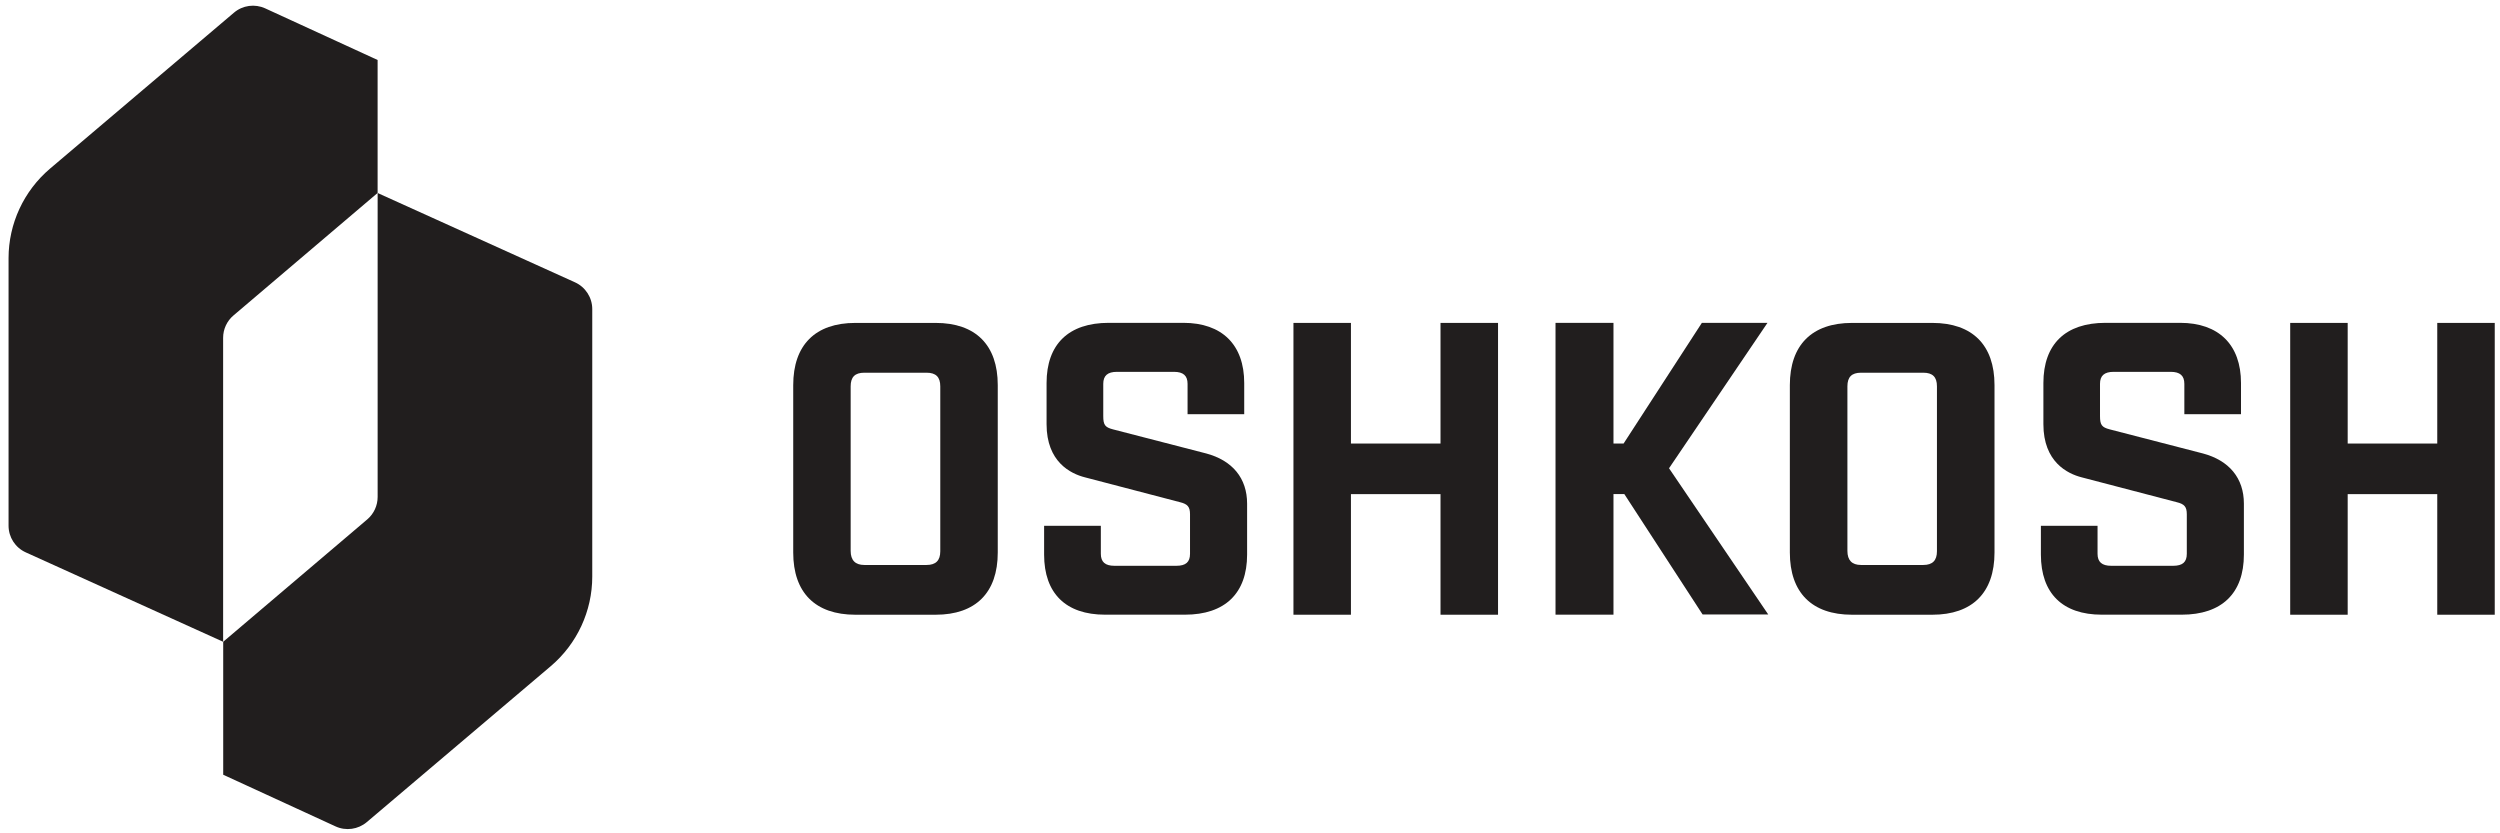
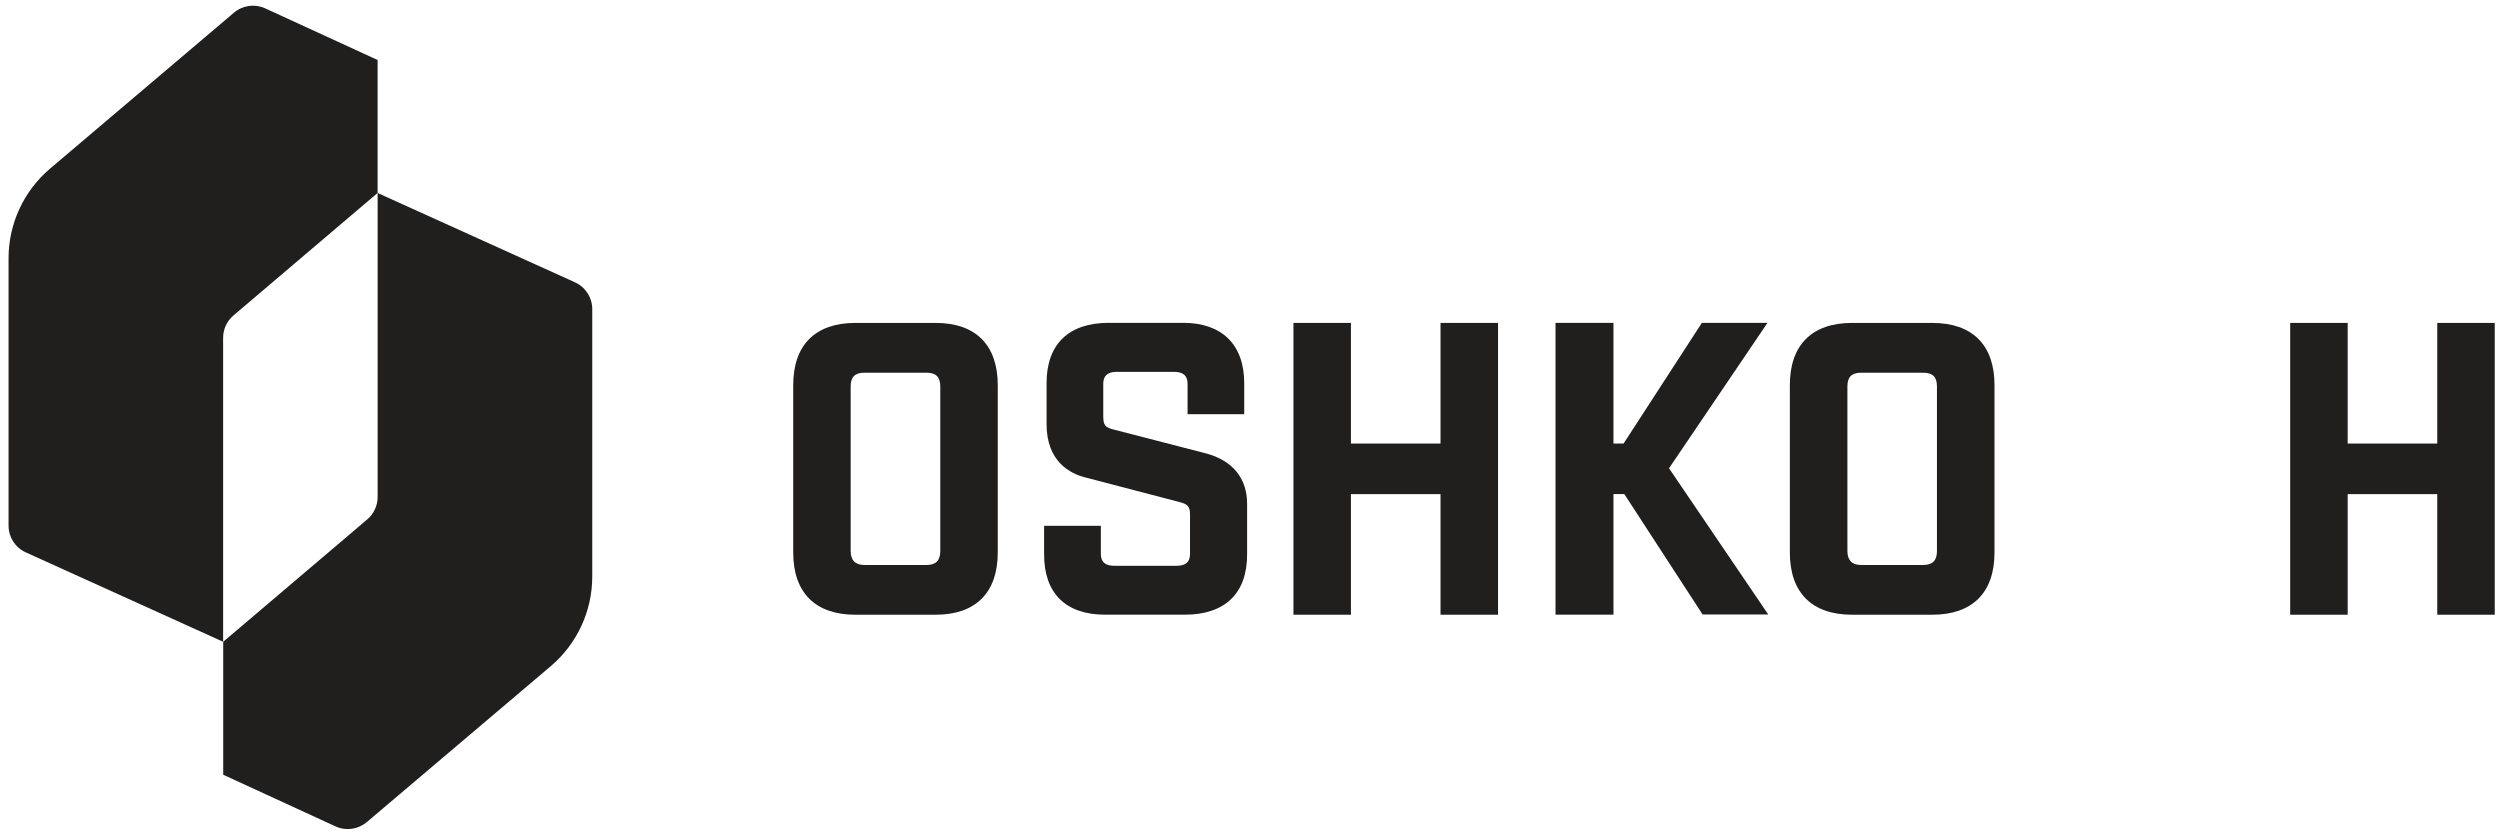
<svg xmlns="http://www.w3.org/2000/svg" xmlns:ns1="http://www.inkscape.org/namespaces/inkscape" xmlns:ns2="http://sodipodi.sourceforge.net/DTD/sodipodi-0.dtd" width="238.505" height="79.505" viewBox="0 0 63.104 21.036" version="1.1" id="svg246997" ns1:version="1.0.1 (c497b03c, 2020-09-10)" ns2:docname="oshkosh.svg">
  <defs id="defs246991">
    <clipPath id="clip3-2">
      <path d="m 541,57 h 6 v 6.312 h -6 z m 0,0" id="path247192" />
    </clipPath>
    <clipPath id="clip4-9">
      <path d="m 547,57 h 6 v 6.312 h -6 z m 0,0" id="path247195" />
    </clipPath>
    <clipPath id="clip5-4">
      <path d="m 552,57 h 5 v 6.312 h -5 z m 0,0" id="path247198" />
    </clipPath>
    <clipPath id="clip6-8">
      <path d="m 556,55 h 6 v 8.312 h -6 z m 0,0" id="path247201" />
    </clipPath>
    <clipPath id="clip7-1">
      <path d="m 562,55 h 2 v 8.312 h -2 z m 0,0" id="path247204" />
    </clipPath>
    <clipPath id="clip8-0">
      <path d="m 568,55 h 6 v 8.312 h -6 z m 0,0" id="path247207" />
    </clipPath>
    <clipPath id="clip9-0">
      <path d="m 564,57 h 5 v 6.312 h -5 z m 0,0" id="path247210" />
    </clipPath>
    <clipPath id="clip10-0">
      <path d="M 517.766,57 H 523 v 6.312 h -5.234 z m 0,0" id="path247213" />
    </clipPath>
    <clipPath id="clip11-6">
      <path d="m 523,57 h 6 v 6.312 h -6 z m 0,0" id="path247216" />
    </clipPath>
    <clipPath id="clip12-67">
      <path d="m 533,57 h 6 v 6.312 h -6 z m 0,0" id="path247219" />
    </clipPath>
    <clipPath id="clip13-6">
-       <path d="m 528,57 h 6 v 6.312 h -6 z m 0,0" id="path247222" />
+       <path d="m 528,57 h 6 v 6.312 z m 0,0" id="path247222" />
    </clipPath>
    <clipPath id="clip15-9">
      <path d="m 531,21.293 h 10 V 31 h -10 z m 0,0" id="path247228" />
    </clipPath>
    <clipPath id="clip1-5">
      <path d="M 375.695,49.312 H 403 V 95 h -27.305 z m 0,0" id="path248293" />
    </clipPath>
    <clipPath id="clip2-27">
      <path d="m 391,62 h 27 v 46.488 h -27 z m 0,0" id="path248296" />
    </clipPath>
  </defs>
  <g ns1:label="Layer 1" ns1:groupmode="layer" id="layer1" transform="translate(11.255,-127.081)">
    <g id="g248762" transform="translate(-119.744,94.373)">
      <path style="fill:#211e1e;fill-opacity:1;fill-rule:nonzero;stroke:none;stroke-width:0.353" d="m 132.223,42.458 v 4.166 c 0,0.232 -0.113,0.345 -0.345,0.345 h -1.574 c -0.227,0 -0.343,-0.12 -0.343,-0.354 v -4.156 c 0,-0.234 0.109,-0.343 0.343,-0.343 h 1.574 c 0.234,0 0.345,0.109 0.345,0.343 m -0.117,-1.6 h -2.027 c -1.011,0 -1.568,0.558 -1.568,1.57 v 4.226 c 0,1.013 0.557,1.57 1.568,1.57 h 2.027 c 1.011,0 1.568,-0.557 1.568,-1.57 v -4.226 c 0,-1.011 -0.557,-1.57 -1.568,-1.57" id="path248310" />
      <path style="fill:#211e1e;fill-opacity:1;fill-rule:nonzero;stroke:none;stroke-width:0.353" d="m 138.927,44.152 -2.345,-0.606 c -0.201,-0.052 -0.245,-0.113 -0.245,-0.336 V 42.397 c 0,-0.207 0.11,-0.303 0.345,-0.303 h 1.44 c 0.234,0 0.343,0.096 0.343,0.303 v 0.766 h 1.43 v -0.787 c 0,-0.965 -0.559,-1.519 -1.538,-1.519 h -1.881 c -1.013,0 -1.57,0.539 -1.57,1.519 V 43.416 c 0,0.951 0.606,1.249 0.969,1.341 l 2.398,0.627 c 0.194,0.047 0.254,0.119 0.254,0.305 v 0.998 c 0,0.209 -0.106,0.303 -0.345,0.303 h -1.563 c -0.234,0 -0.343,-0.096 -0.343,-0.303 v -0.706 h -1.432 v 0.726 c 0,0.978 0.547,1.517 1.538,1.517 h 2.016 c 1.011,0 1.57,-0.539 1.57,-1.517 v -1.286 c 0,-0.641 -0.369,-1.091 -1.04,-1.269" id="path248312" />
      <path style="fill:#211e1e;fill-opacity:1;fill-rule:nonzero;stroke:none;stroke-width:0.353" d="m 153.103,40.858 h -1.656 l -1.975,3.045 h -0.256 v -3.045 h -1.463 v 7.366 h 1.463 v -3.044 h 0.274 l 1.958,3.012 0.018,0.026 h 1.656 l -2.504,-3.69 z m 0,0" id="path248314" />
      <path style="fill:#211e1e;fill-opacity:1;fill-rule:nonzero;stroke:none;stroke-width:0.353" d="m 157.381,42.458 v 4.166 c 0,0.232 -0.112,0.345 -0.343,0.345 h -1.574 c -0.229,0 -0.343,-0.12 -0.343,-0.354 v -4.156 c 0,-0.234 0.109,-0.343 0.343,-0.343 h 1.574 c 0.234,0 0.343,0.109 0.343,0.343 m -0.117,-1.6 h -2.026 c -1.013,0 -1.57,0.558 -1.57,1.57 v 4.226 c 0,1.013 0.557,1.57 1.57,1.57 h 2.026 c 1.011,0 1.57,-0.557 1.57,-1.57 v -4.226 c 0,-1.011 -0.558,-1.57 -1.57,-1.57" id="path248316" />
-       <path style="fill:#211e1e;fill-opacity:1;fill-rule:nonzero;stroke:none;stroke-width:0.353" d="m 164.086,44.152 -2.344,-0.606 c -0.201,-0.052 -0.245,-0.113 -0.245,-0.336 V 42.397 c 0,-0.207 0.109,-0.303 0.345,-0.303 h 1.439 c 0.236,0 0.345,0.096 0.345,0.303 v 0.766 h 1.43 v -0.787 c 0,-0.965 -0.561,-1.519 -1.538,-1.519 h -1.882 c -1.011,0 -1.568,0.539 -1.568,1.519 V 43.416 c 0,0.951 0.606,1.249 0.967,1.341 l 2.398,0.627 c 0.196,0.047 0.255,0.119 0.255,0.305 v 0.998 c 0,0.209 -0.106,0.303 -0.345,0.303 h -1.563 c -0.234,0 -0.345,-0.096 -0.345,-0.303 v -0.706 h -1.43 v 0.726 c 0,0.978 0.546,1.517 1.538,1.517 h 2.016 c 1.011,0 1.57,-0.539 1.57,-1.517 v -1.286 c 0,-0.641 -0.369,-1.091 -1.042,-1.269" id="path248318" />
      <path style="fill:#211e1e;fill-opacity:1;fill-rule:nonzero;stroke:none;stroke-width:0.353" d="m 144.85,43.904 h -2.261 v -3.045 h -1.451 v 7.366 h 1.451 v -3.044 h 2.261 v 3.044 h 1.452 v -7.366 h -1.452 z m 0,0" id="path248320" />
      <path style="fill:#211e1e;fill-opacity:1;fill-rule:nonzero;stroke:none;stroke-width:0.353" d="m 170.01,43.904 h -2.261 v -3.045 h -1.451 v 7.366 h 1.451 v -3.044 h 2.261 v 3.044 h 1.451 v -7.366 h -1.451 z m 0,0" id="path248322" />
      <g clip-path="url(#clip1-5)" clip-rule="nonzero" id="g248326" transform="matrix(0.353,0,0,0.353,-23.916,15.392)">
        <path style="fill:#211e1e;fill-opacity:1;fill-rule:nonzero;stroke:none" d="m 391.816,49.957 -13.152,11.152 c -1.883,1.598 -2.969,3.941 -2.969,6.406 v 19.129 c 0,0.824 0.48,1.57 1.234,1.91 l 14.109,6.391 V 73.211 c 0,-0.617 0.27,-1.203 0.742,-1.602 l 10.305,-8.758 V 53.344 l -8.035,-3.691 c -0.742,-0.34 -1.613,-0.223 -2.234,0.305" id="path248324" />
      </g>
      <g clip-path="url(#clip2-27)" clip-rule="nonzero" id="g248330" transform="matrix(0.353,0,0,0.353,-23.916,15.392)">
        <path style="fill:#211e1e;fill-opacity:1;fill-rule:nonzero;stroke:none" d="m 417.434,90.281 v -19.125 c 0,-0.824 -0.484,-1.574 -1.234,-1.914 l -14.113,-6.387 v 21.734 c 0,0.617 -0.27,1.203 -0.738,1.602 l -10.305,8.754 v 9.508 l 8.035,3.695 c 0.738,0.34 1.609,0.219 2.234,-0.309 l 13.152,-11.148 c 1.883,-1.598 2.969,-3.941 2.969,-6.41" id="path248328" />
      </g>
    </g>
  </g>
</svg>